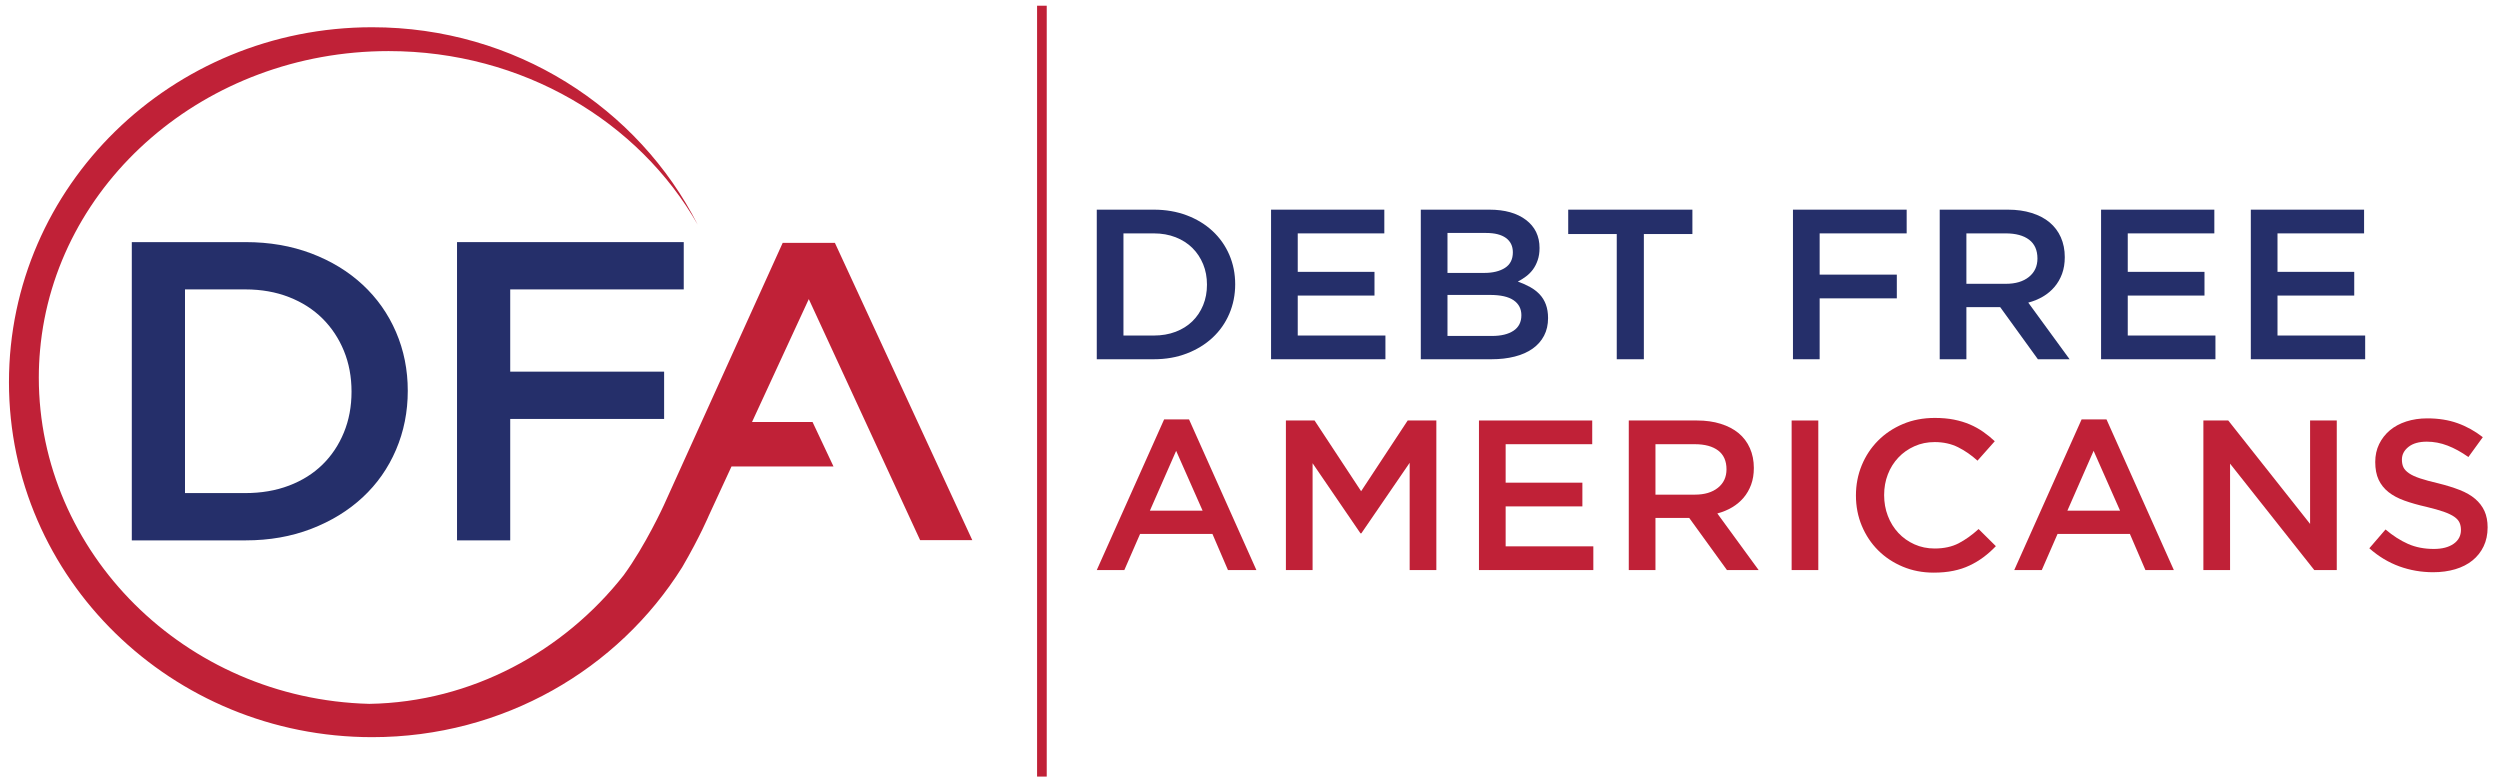
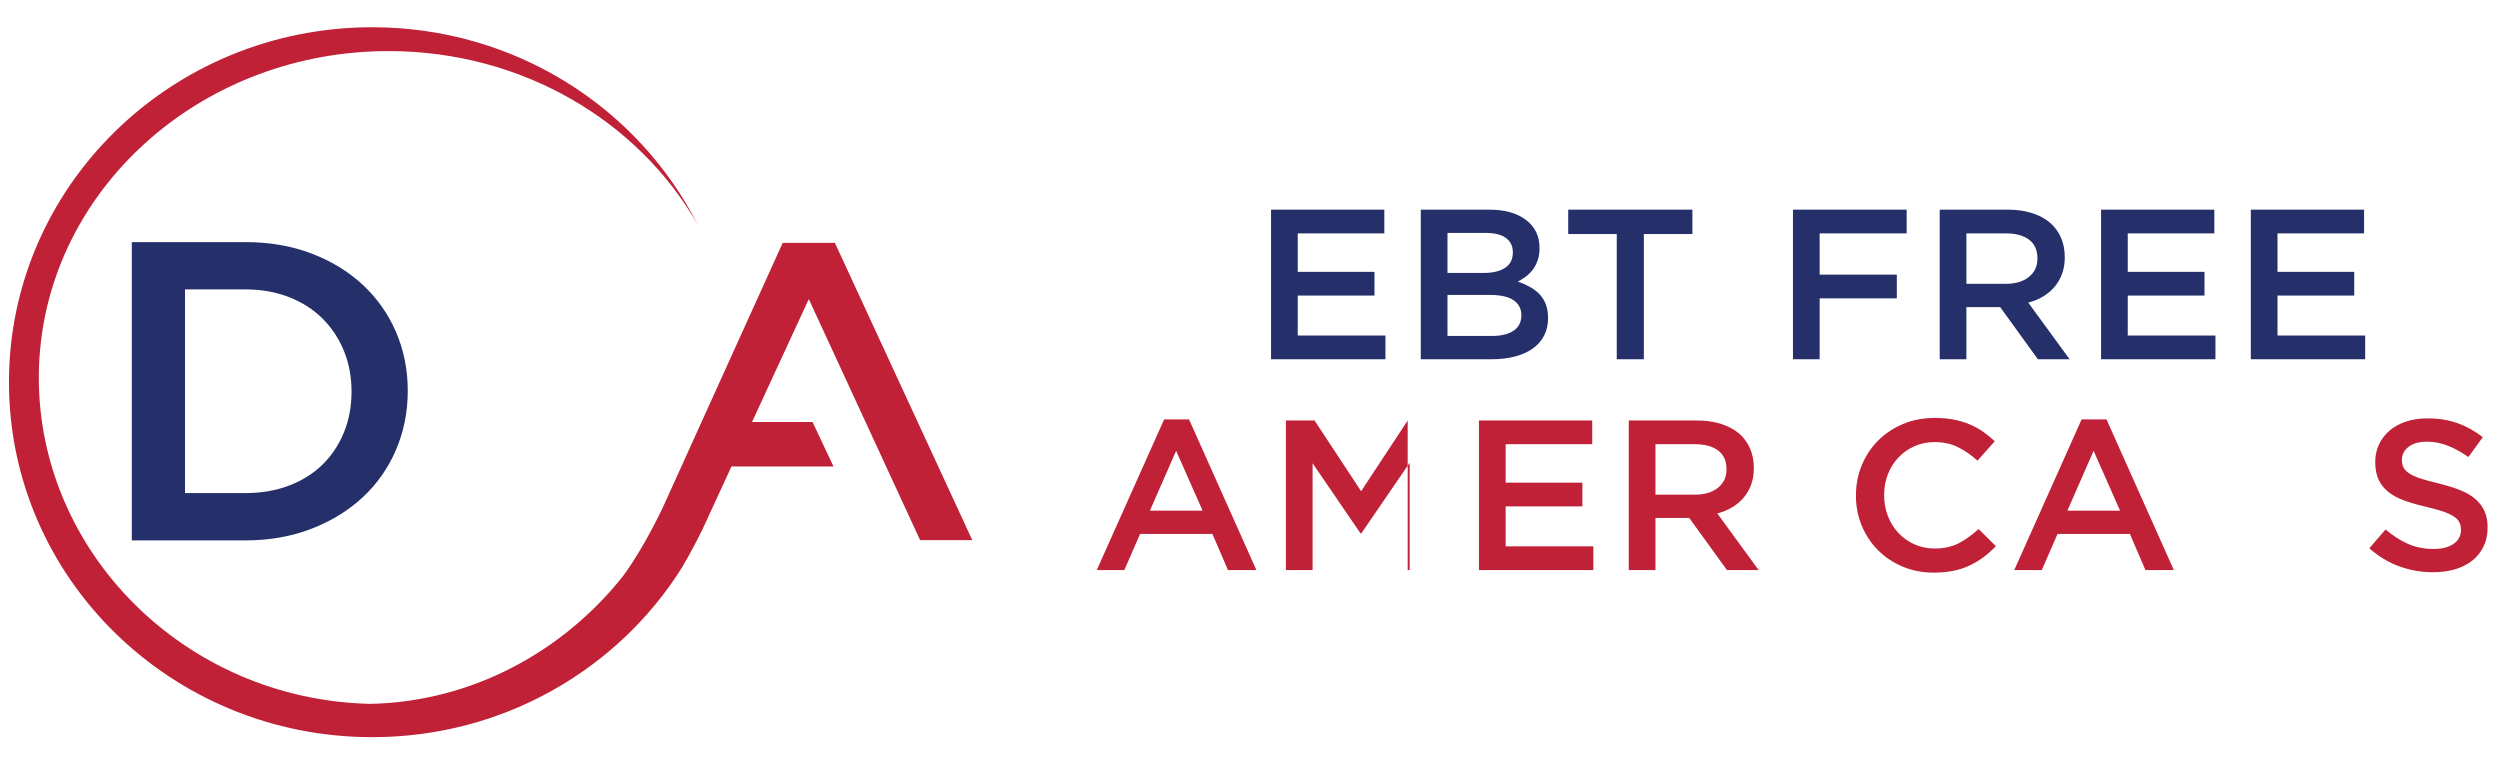
<svg xmlns="http://www.w3.org/2000/svg" width="147" height="46" viewBox="0 0 147 46" fill="none">
-   <path d="M72.282 18.454C72.05 18.994 71.722 19.461 71.298 19.855C70.874 20.249 70.368 20.559 69.781 20.785C69.194 21.011 68.549 21.124 67.846 21.124H64.49V12.328H67.846C68.549 12.328 69.194 12.44 69.781 12.661C70.368 12.883 70.874 13.191 71.298 13.585C71.722 13.979 72.05 14.443 72.282 14.979C72.513 15.516 72.629 16.094 72.629 16.714C72.629 17.334 72.513 17.914 72.282 18.454ZM70.745 15.534C70.594 15.168 70.384 14.85 70.113 14.581C69.842 14.312 69.513 14.102 69.127 13.95C68.74 13.799 68.31 13.723 67.838 13.723H66.059V19.73H67.838C68.31 19.73 68.74 19.656 69.127 19.509C69.513 19.361 69.842 19.155 70.113 18.89C70.384 18.625 70.594 18.31 70.745 17.944C70.895 17.578 70.97 17.176 70.97 16.739C70.97 16.301 70.895 15.9 70.745 15.534Z" fill="#252F6A" />
  <path d="M81.398 13.723H76.307V15.985H80.82V17.379H76.307V19.729H81.463V21.124H74.738V12.328H81.398V13.723Z" fill="#252F6A" />
  <path d="M89.728 12.932C90.259 13.335 90.525 13.885 90.525 14.582C90.525 14.85 90.489 15.089 90.416 15.299C90.344 15.509 90.251 15.691 90.136 15.847C90.02 16.002 89.885 16.139 89.728 16.256C89.57 16.373 89.411 16.474 89.249 16.558C89.513 16.65 89.754 16.757 89.971 16.878C90.188 16.999 90.376 17.144 90.534 17.311C90.691 17.478 90.813 17.677 90.898 17.906C90.983 18.136 91.026 18.402 91.026 18.703C91.026 19.096 90.947 19.443 90.788 19.744C90.63 20.045 90.406 20.298 90.114 20.503C89.824 20.708 89.473 20.863 89.062 20.967C88.651 21.072 88.198 21.124 87.702 21.124H83.543V12.328H87.573C88.48 12.328 89.198 12.529 89.728 12.932ZM88.494 15.751C88.802 15.553 88.956 15.247 88.956 14.835C88.956 14.473 88.821 14.192 88.552 13.995C88.283 13.797 87.892 13.698 87.38 13.698H85.112V16.048H87.264C87.777 16.048 88.187 15.949 88.494 15.751ZM88.996 19.446C89.303 19.241 89.457 18.937 89.457 18.535C89.457 18.159 89.305 17.865 89.002 17.656C88.698 17.446 88.235 17.342 87.611 17.342H85.112V19.754H87.726C88.265 19.754 88.688 19.652 88.996 19.446Z" fill="#252F6A" />
  <path d="M96.659 21.124H95.065V13.761H92.211V12.328H99.513V13.761H96.659V21.124Z" fill="#252F6A" />
  <path d="M112.112 13.723H106.995V16.148H111.533V17.543H106.995V21.124H105.426V12.328H112.112V13.723Z" fill="#252F6A" />
  <path d="M119.828 21.124L117.61 18.058H115.624V21.124H114.055V12.328H118.066C118.581 12.328 119.045 12.393 119.461 12.523C119.877 12.653 120.229 12.837 120.516 13.076C120.802 13.315 121.024 13.608 121.178 13.955C121.332 14.303 121.409 14.69 121.409 15.118C121.409 15.486 121.355 15.815 121.248 16.104C121.141 16.393 120.993 16.649 120.805 16.87C120.616 17.093 120.391 17.281 120.13 17.436C119.868 17.591 119.579 17.71 119.262 17.794L121.692 21.124H119.828ZM119.312 14.095C118.985 13.847 118.526 13.723 117.932 13.723H115.624V16.688H117.945C118.512 16.688 118.964 16.554 119.299 16.285C119.634 16.015 119.802 15.654 119.802 15.199C119.802 14.712 119.638 14.343 119.312 14.095Z" fill="#252F6A" />
  <path d="M130.203 13.723H125.112V15.985H129.624V17.379H125.112V19.729H130.268V21.124H123.543V12.328H130.203V13.723Z" fill="#252F6A" />
  <path d="M139.008 13.723H133.917V15.985H138.429V17.379H133.917V19.729H139.072V21.124H132.348V12.328H139.008V13.723Z" fill="#252F6A" />
  <path d="M73.876 33.52H72.204L71.292 31.397H67.036L66.111 33.52H64.49L68.45 24.662H69.916L73.876 33.52ZM69.157 26.509L67.614 30.027H70.713L69.157 26.509Z" fill="#C02137" />
-   <path d="M80.047 31.36H79.996L77.18 27.238V33.521H75.611V24.725H77.296L80.034 28.884L82.772 24.725H84.457V33.521H82.888V27.213L80.047 31.36Z" fill="#C02137" />
+   <path d="M80.047 31.36H79.996L77.18 27.238V33.521H75.611V24.725H77.296L80.034 28.884L82.772 24.725V33.521H82.888V27.213L80.047 31.36Z" fill="#C02137" />
  <path d="M93.623 26.119H88.532V28.381H93.044V29.776H88.532V32.125H93.688V33.52H86.963V24.725H93.623V26.119Z" fill="#C02137" />
  <path d="M101.545 33.52L99.326 30.454H97.341V33.52H95.772V24.725H99.783C100.298 24.725 100.762 24.789 101.178 24.92C101.593 25.05 101.945 25.233 102.233 25.472C102.519 25.711 102.74 26.004 102.894 26.352C103.048 26.7 103.126 27.087 103.126 27.515C103.126 27.883 103.072 28.212 102.965 28.501C102.858 28.79 102.71 29.045 102.522 29.267C102.333 29.489 102.108 29.677 101.847 29.832C101.585 29.988 101.296 30.107 100.979 30.191L103.409 33.521H101.545V33.52ZM101.029 26.491C100.702 26.244 100.242 26.119 99.648 26.119H97.341V29.085H99.661C100.229 29.085 100.68 28.95 101.015 28.681C101.351 28.412 101.518 28.05 101.518 27.596C101.519 27.108 101.355 26.74 101.029 26.491Z" fill="#C02137" />
-   <path d="M106.916 24.725V33.52H105.348V24.725H106.916Z" fill="#C02137" />
  <path d="M116.631 32.76C116.378 32.949 116.105 33.113 115.814 33.25C115.523 33.389 115.203 33.494 114.857 33.564C114.509 33.636 114.126 33.671 113.706 33.671C113.046 33.671 112.437 33.554 111.88 33.319C111.323 33.085 110.84 32.765 110.433 32.358C110.026 31.952 109.707 31.472 109.475 30.92C109.244 30.367 109.129 29.772 109.129 29.136C109.129 28.507 109.242 27.917 109.469 27.363C109.696 26.811 110.015 26.327 110.427 25.912C110.839 25.498 111.327 25.171 111.892 24.933C112.458 24.693 113.084 24.574 113.769 24.574C114.181 24.574 114.556 24.607 114.895 24.674C115.233 24.742 115.544 24.836 115.827 24.957C116.11 25.079 116.371 25.223 116.611 25.391C116.851 25.559 117.078 25.743 117.293 25.944L116.277 27.087C115.917 26.761 115.535 26.497 115.133 26.296C114.729 26.095 114.271 25.994 113.757 25.994C113.328 25.994 112.932 26.075 112.568 26.239C112.203 26.402 111.888 26.624 111.623 26.905C111.357 27.186 111.151 27.515 111.006 27.891C110.859 28.268 110.787 28.675 110.787 29.11C110.787 29.546 110.859 29.955 111.006 30.336C111.151 30.717 111.357 31.05 111.623 31.335C111.888 31.619 112.203 31.843 112.568 32.007C112.932 32.17 113.328 32.252 113.757 32.252C114.305 32.252 114.777 32.149 115.171 31.944C115.565 31.739 115.955 31.46 116.341 31.108L117.357 32.114C117.126 32.356 116.883 32.572 116.631 32.76Z" fill="#C02137" />
  <path d="M127.822 33.52H126.151L125.238 31.397H120.983L120.057 33.52H118.438L122.398 24.662H123.863L127.822 33.52ZM123.104 26.509L121.562 30.027H124.66L123.104 26.509Z" fill="#C02137" />
-   <path d="M135.833 24.725H137.402V33.52H136.08L131.128 27.263V33.52H129.559V24.725H131.021L135.833 30.806V24.725Z" fill="#C02137" />
  <path d="M141.322 27.478C141.382 27.603 141.492 27.72 141.651 27.829C141.81 27.939 142.029 28.039 142.309 28.131C142.588 28.223 142.942 28.32 143.372 28.42C143.845 28.537 144.264 28.667 144.629 28.81C144.994 28.952 145.297 29.126 145.537 29.331C145.778 29.536 145.961 29.775 146.086 30.047C146.21 30.32 146.272 30.64 146.272 31.009C146.272 31.427 146.193 31.8 146.036 32.126C145.879 32.453 145.66 32.73 145.379 32.956C145.099 33.182 144.762 33.354 144.369 33.471C143.975 33.588 143.542 33.647 143.071 33.647C142.377 33.647 141.712 33.532 141.078 33.302C140.444 33.071 139.856 32.717 139.316 32.239L140.268 31.134C140.705 31.502 141.146 31.785 141.592 31.982C142.038 32.179 142.544 32.278 143.109 32.278C143.598 32.278 143.986 32.177 144.273 31.976C144.56 31.775 144.704 31.502 144.704 31.159C144.704 31 144.676 30.857 144.62 30.732C144.564 30.606 144.461 30.491 144.311 30.386C144.16 30.282 143.953 30.183 143.691 30.09C143.429 29.999 143.088 29.902 142.667 29.801C142.185 29.693 141.758 29.571 141.384 29.437C141.011 29.303 140.697 29.136 140.444 28.935C140.19 28.734 139.996 28.491 139.863 28.206C139.73 27.921 139.664 27.574 139.664 27.163C139.664 26.778 139.74 26.428 139.893 26.114C140.046 25.799 140.257 25.529 140.524 25.303C140.792 25.078 141.114 24.904 141.491 24.782C141.866 24.661 142.278 24.6 142.724 24.6C143.383 24.6 143.977 24.694 144.504 24.883C145.032 25.071 145.526 25.346 145.989 25.706L145.141 26.874C144.729 26.581 144.322 26.357 143.919 26.202C143.516 26.047 143.109 25.97 142.698 25.97C142.235 25.97 141.875 26.072 141.618 26.278C141.36 26.483 141.232 26.732 141.232 27.025C141.232 27.201 141.262 27.352 141.322 27.478Z" fill="#C02137" />
-   <path d="M61.548 0.336H60.98V45.663H61.548V0.336Z" fill="#C02137" />
  <path d="M23.285 26.45C22.824 27.527 22.17 28.459 21.324 29.244C20.478 30.029 19.469 30.646 18.299 31.097C17.128 31.548 15.842 31.774 14.441 31.774H7.75V14.236H14.441C15.842 14.236 17.128 14.458 18.299 14.9C19.469 15.343 20.478 15.957 21.324 16.742C22.17 17.527 22.824 18.454 23.285 19.523C23.746 20.592 23.977 21.744 23.977 22.98C23.977 24.216 23.746 25.373 23.285 26.45ZM20.221 20.628C19.921 19.898 19.501 19.265 18.961 18.728C18.421 18.192 17.766 17.772 16.995 17.47C16.224 17.169 15.367 17.017 14.425 17.017H10.878V28.993H14.425C15.367 28.993 16.224 28.846 16.995 28.553C17.766 28.259 18.421 27.849 18.961 27.32C19.501 26.792 19.92 26.162 20.22 25.433C20.52 24.703 20.67 23.903 20.67 23.03C20.67 22.158 20.52 21.358 20.221 20.628Z" fill="#252F6A" />
-   <path d="M40.204 17.017H30.001V21.853H39.05V24.634H30.001V31.774H26.873V14.236H40.204V17.017Z" fill="#252F6A" />
  <path d="M21.883 1.602C30.275 1.602 37.535 6.332 41.026 13.213C37.572 7.14 30.729 3.004 22.85 3.004C12.073 3.004 3.233 10.741 2.355 20.59C2.307 21.122 2.282 21.66 2.282 22.203C2.282 32.452 10.837 41.106 21.717 41.387C27.738 41.288 33.155 38.292 36.667 33.83C37.953 32.075 39.035 29.705 39.035 29.705L46.023 14.279H49.091L57.171 31.761H54.103L47.557 17.587L44.22 24.812H47.777L49.009 27.427H43.013L41.677 30.319C41.677 30.32 41.55 30.619 41.305 31.125C41.041 31.668 40.641 32.449 40.111 33.354C36.358 39.347 29.599 43.345 21.884 43.345C10.089 43.345 0.527 34.001 0.527 22.474C0.527 10.946 10.088 1.602 21.883 1.602Z" fill="#C02137" />
</svg>